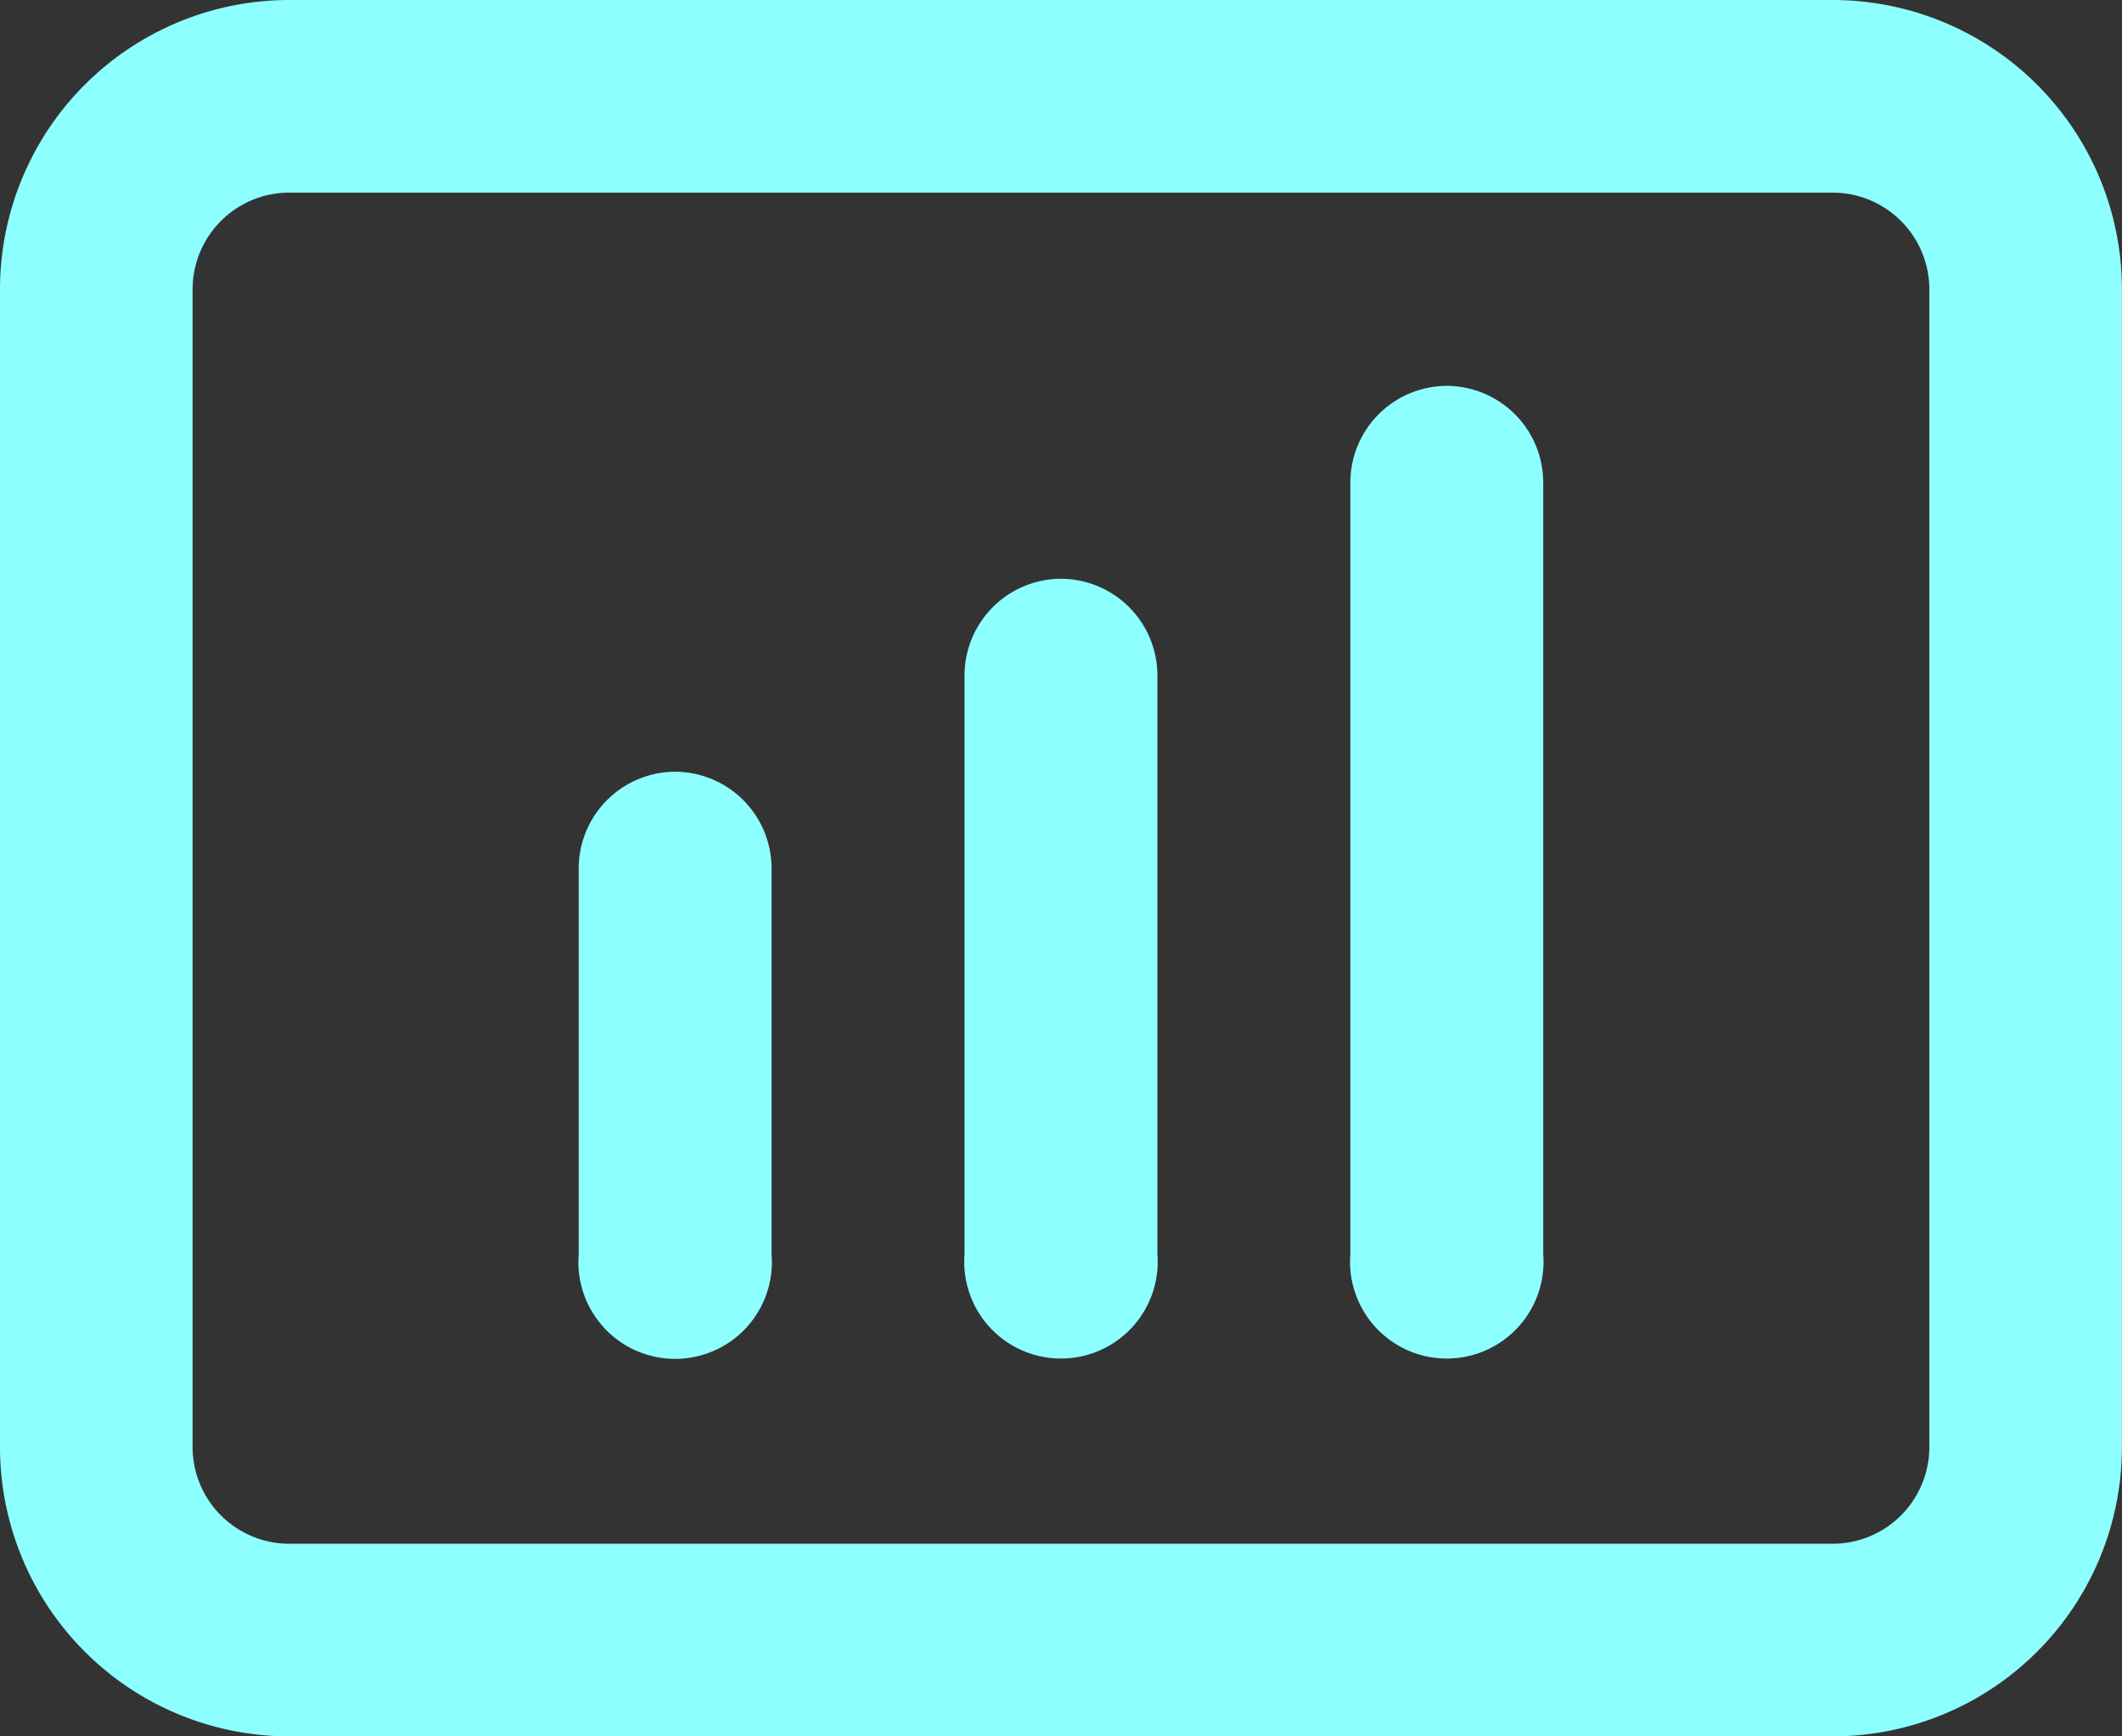
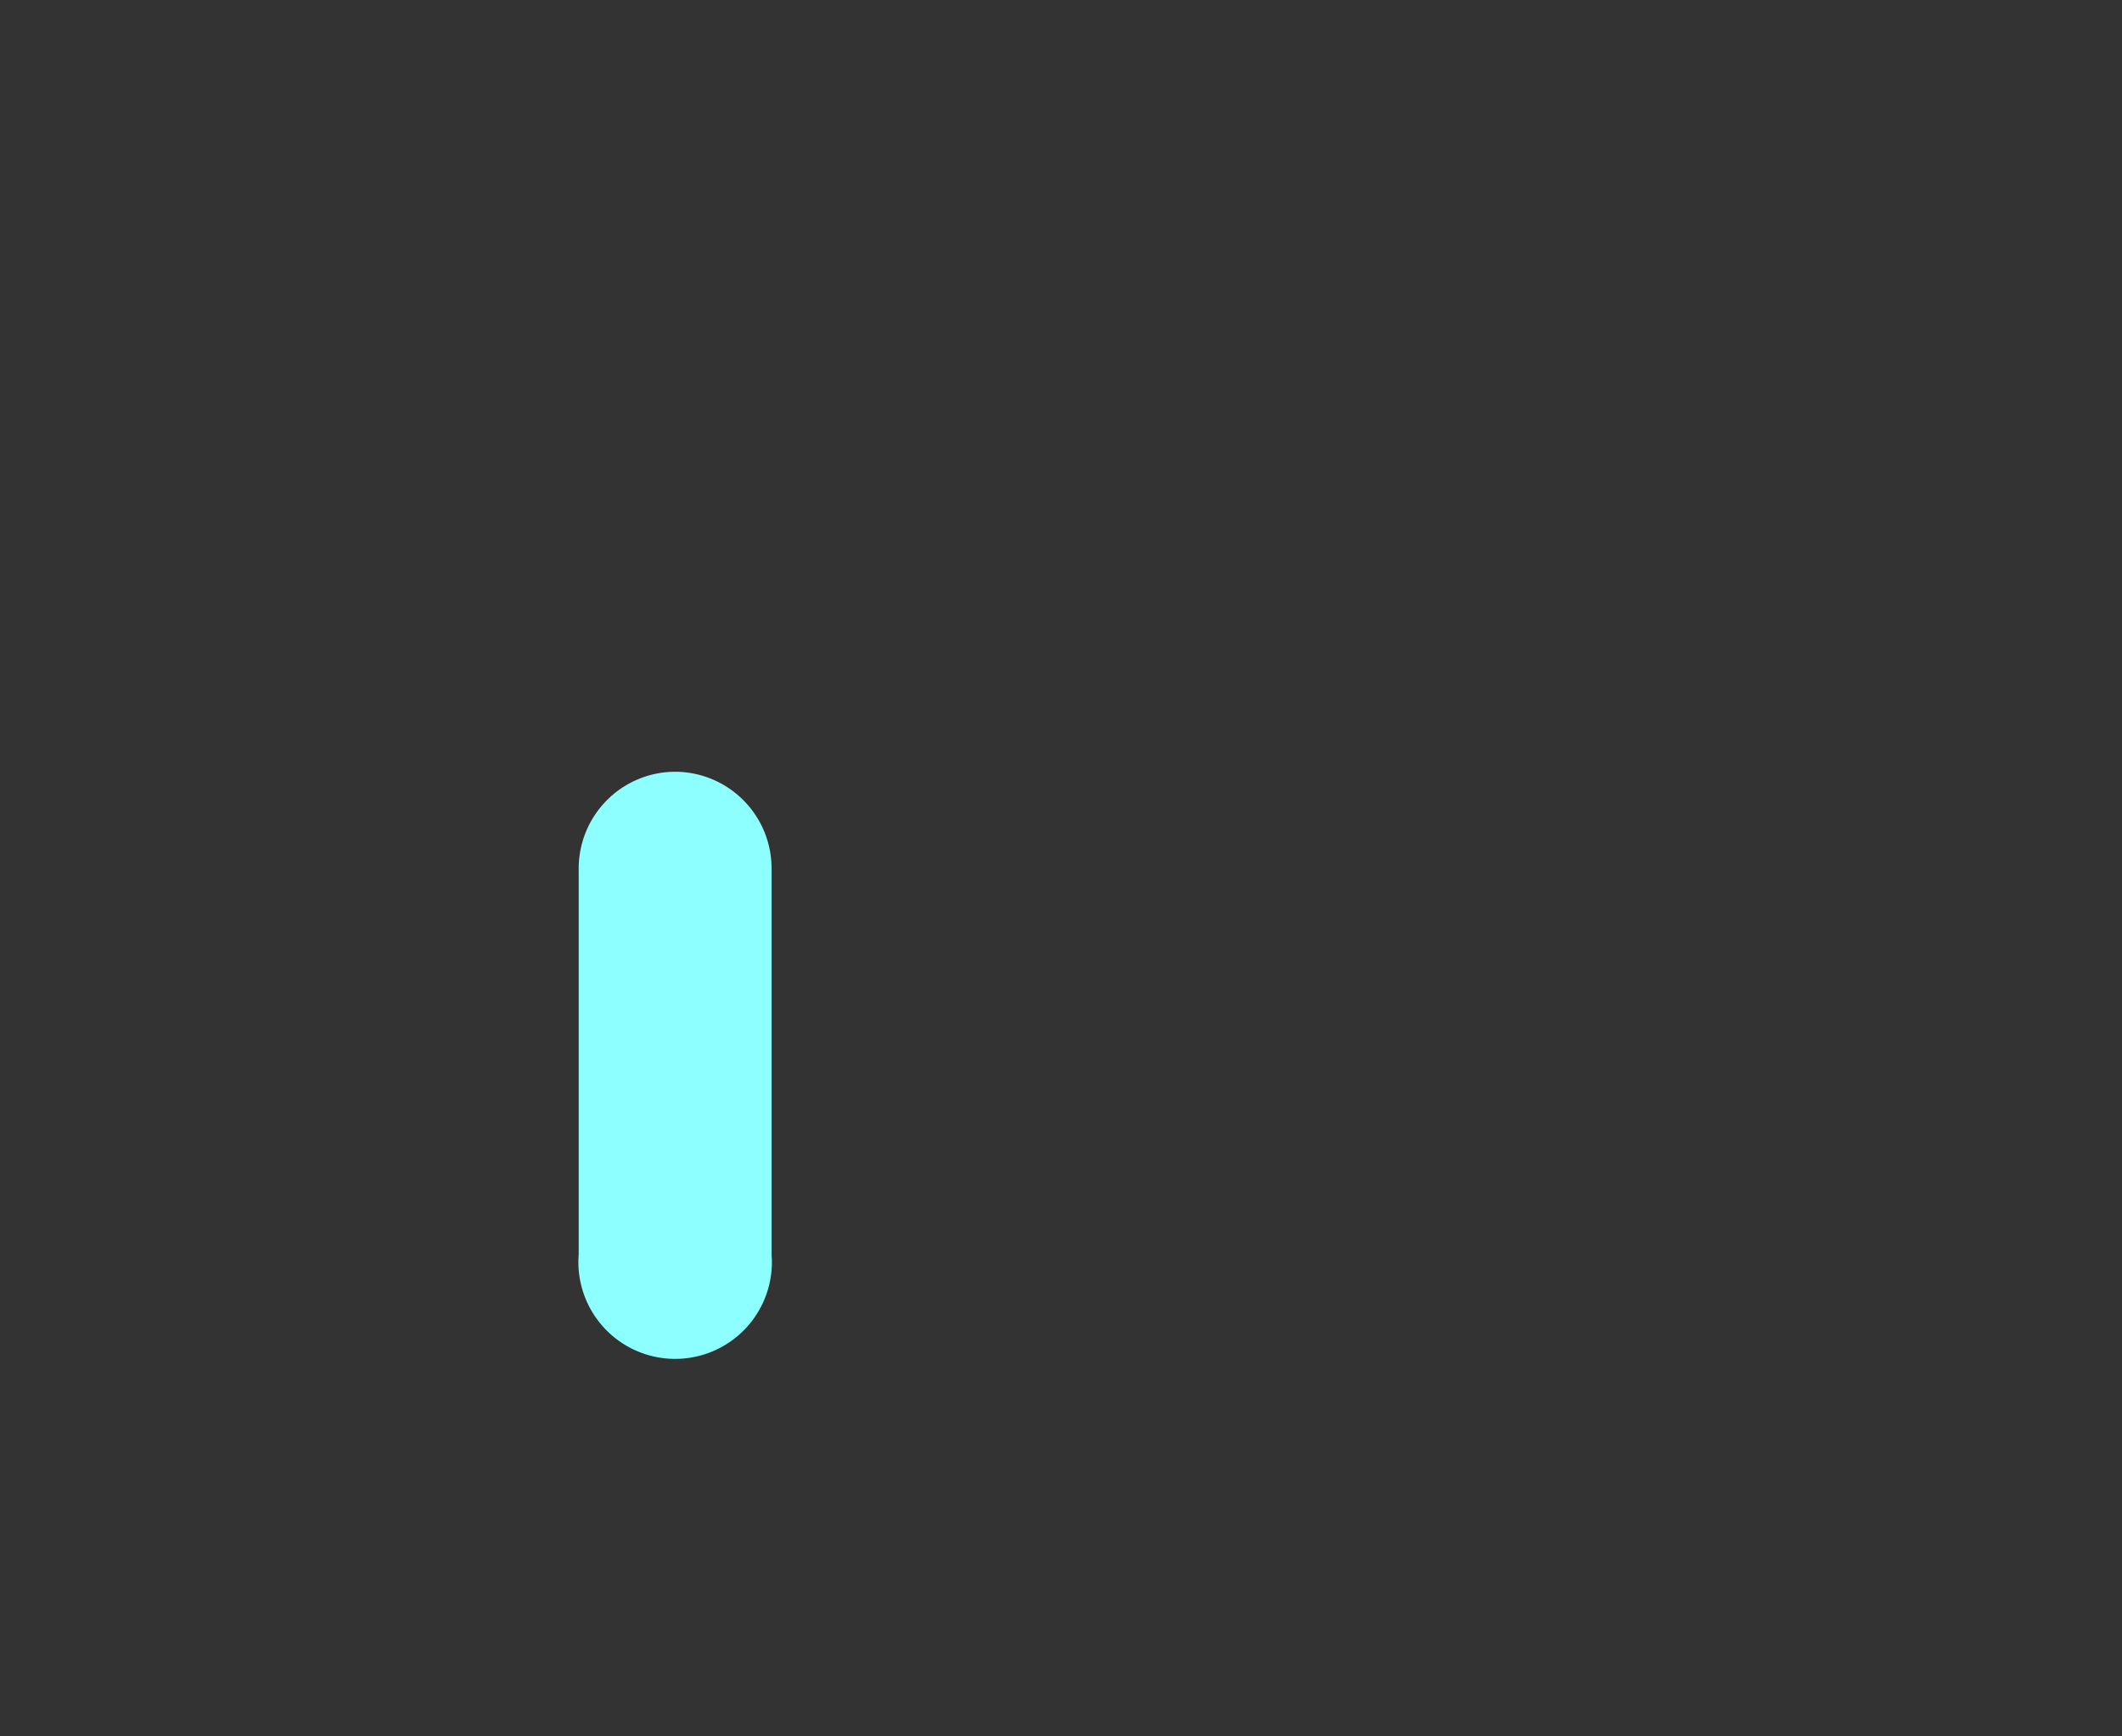
<svg xmlns="http://www.w3.org/2000/svg" width="30.706" height="25.123" viewBox="0 0 30.706 25.123">
  <rect x="0" y="0" width="30.706" height="25.123" fill="#333333" stroke="none" />
-   <path d="M27.518,3H5.187A4.187,4.187,0,0,0,1,7.187V23.936a4.187,4.187,0,0,0,4.187,4.187H27.518a4.187,4.187,0,0,0,4.187-4.187V7.187A4.187,4.187,0,0,0,27.518,3Zm1.4,20.936a1.4,1.4,0,0,1-1.4,1.4H5.187a1.4,1.4,0,0,1-1.4-1.4V7.187a1.4,1.4,0,0,1,1.4-1.4H27.518a1.4,1.4,0,0,1,1.4,1.4Z" transform="translate(-1 -3)" fill="#8dffff" />
  <path d="M8.4,11A1.4,1.4,0,0,0,7,12.4v5.583a1.4,1.4,0,1,0,2.791,0V12.4A1.4,1.4,0,0,0,8.4,11Z" transform="translate(1.374 0.166)" fill="#8dffff" />
-   <path d="M12.4,9A1.4,1.4,0,0,0,11,10.4V18.77a1.4,1.4,0,1,0,2.791,0V10.4A1.4,1.4,0,0,0,12.4,9Z" transform="translate(2.957 -0.626)" fill="#8dffff" />
-   <path d="M16.4,7A1.4,1.4,0,0,0,15,8.4V19.561a1.4,1.4,0,1,0,2.791,0V8.4A1.4,1.4,0,0,0,16.4,7Z" transform="translate(4.54 -1.417)" fill="#8dffff" />
</svg>